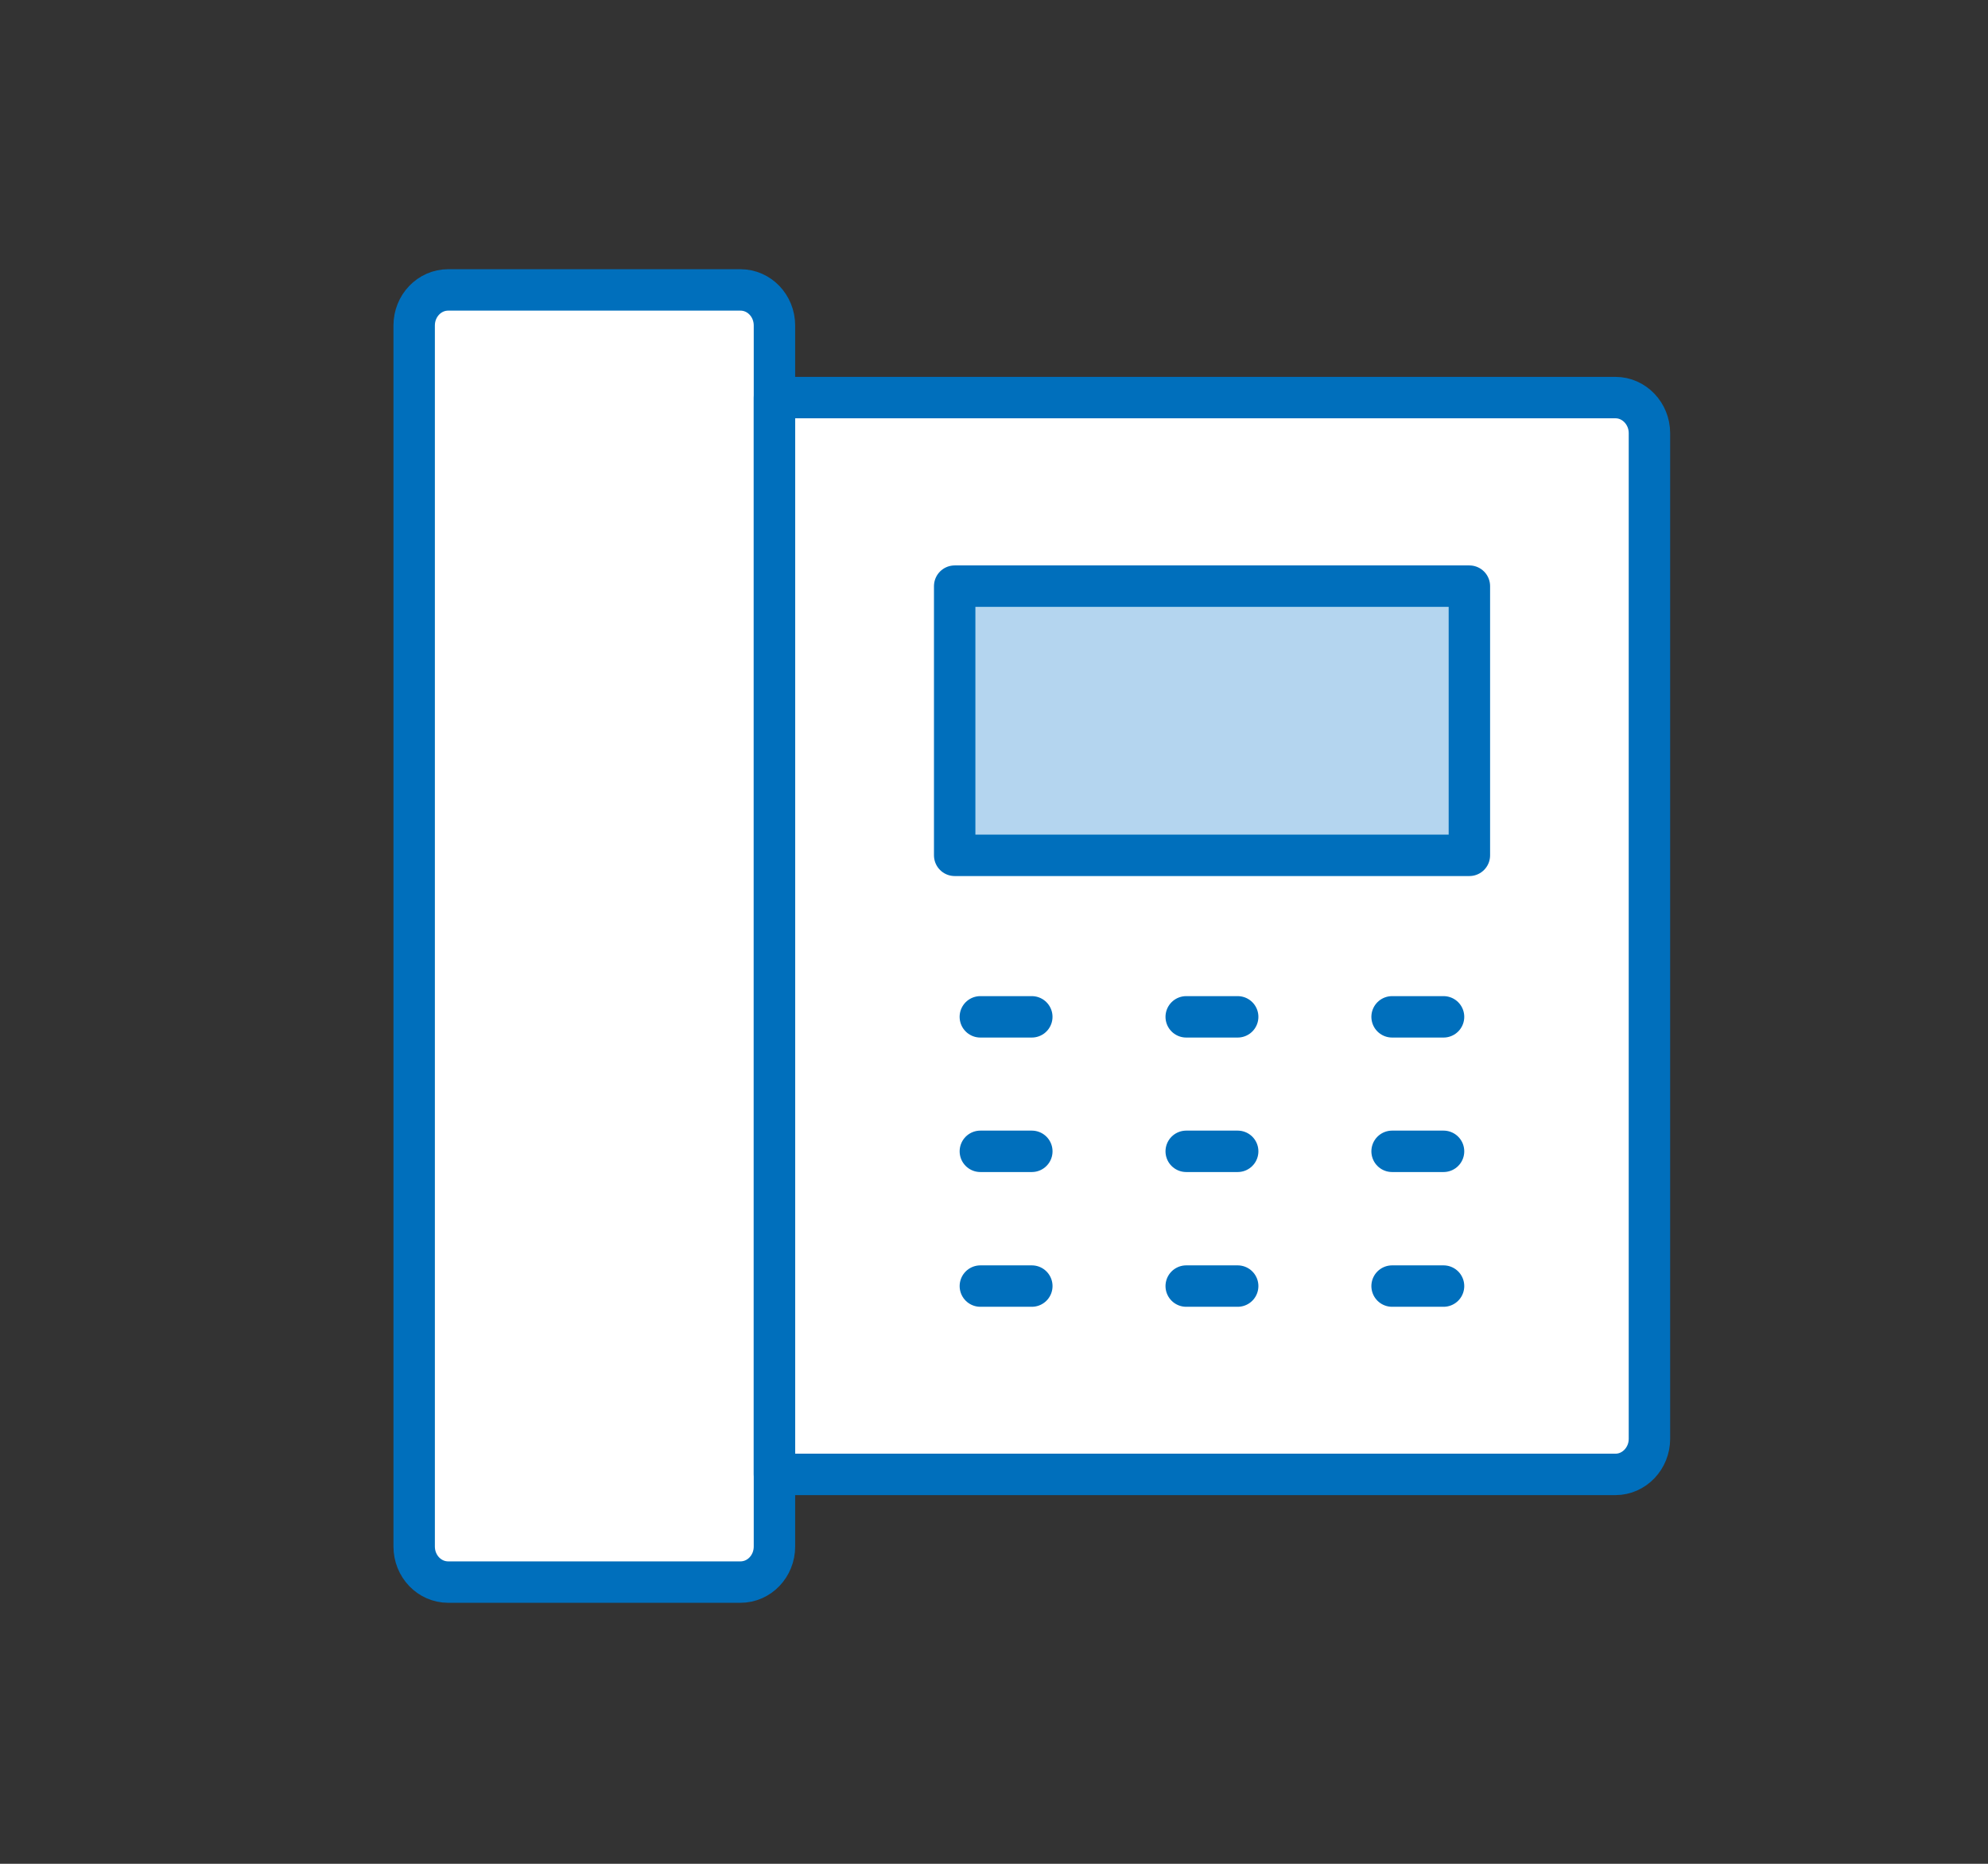
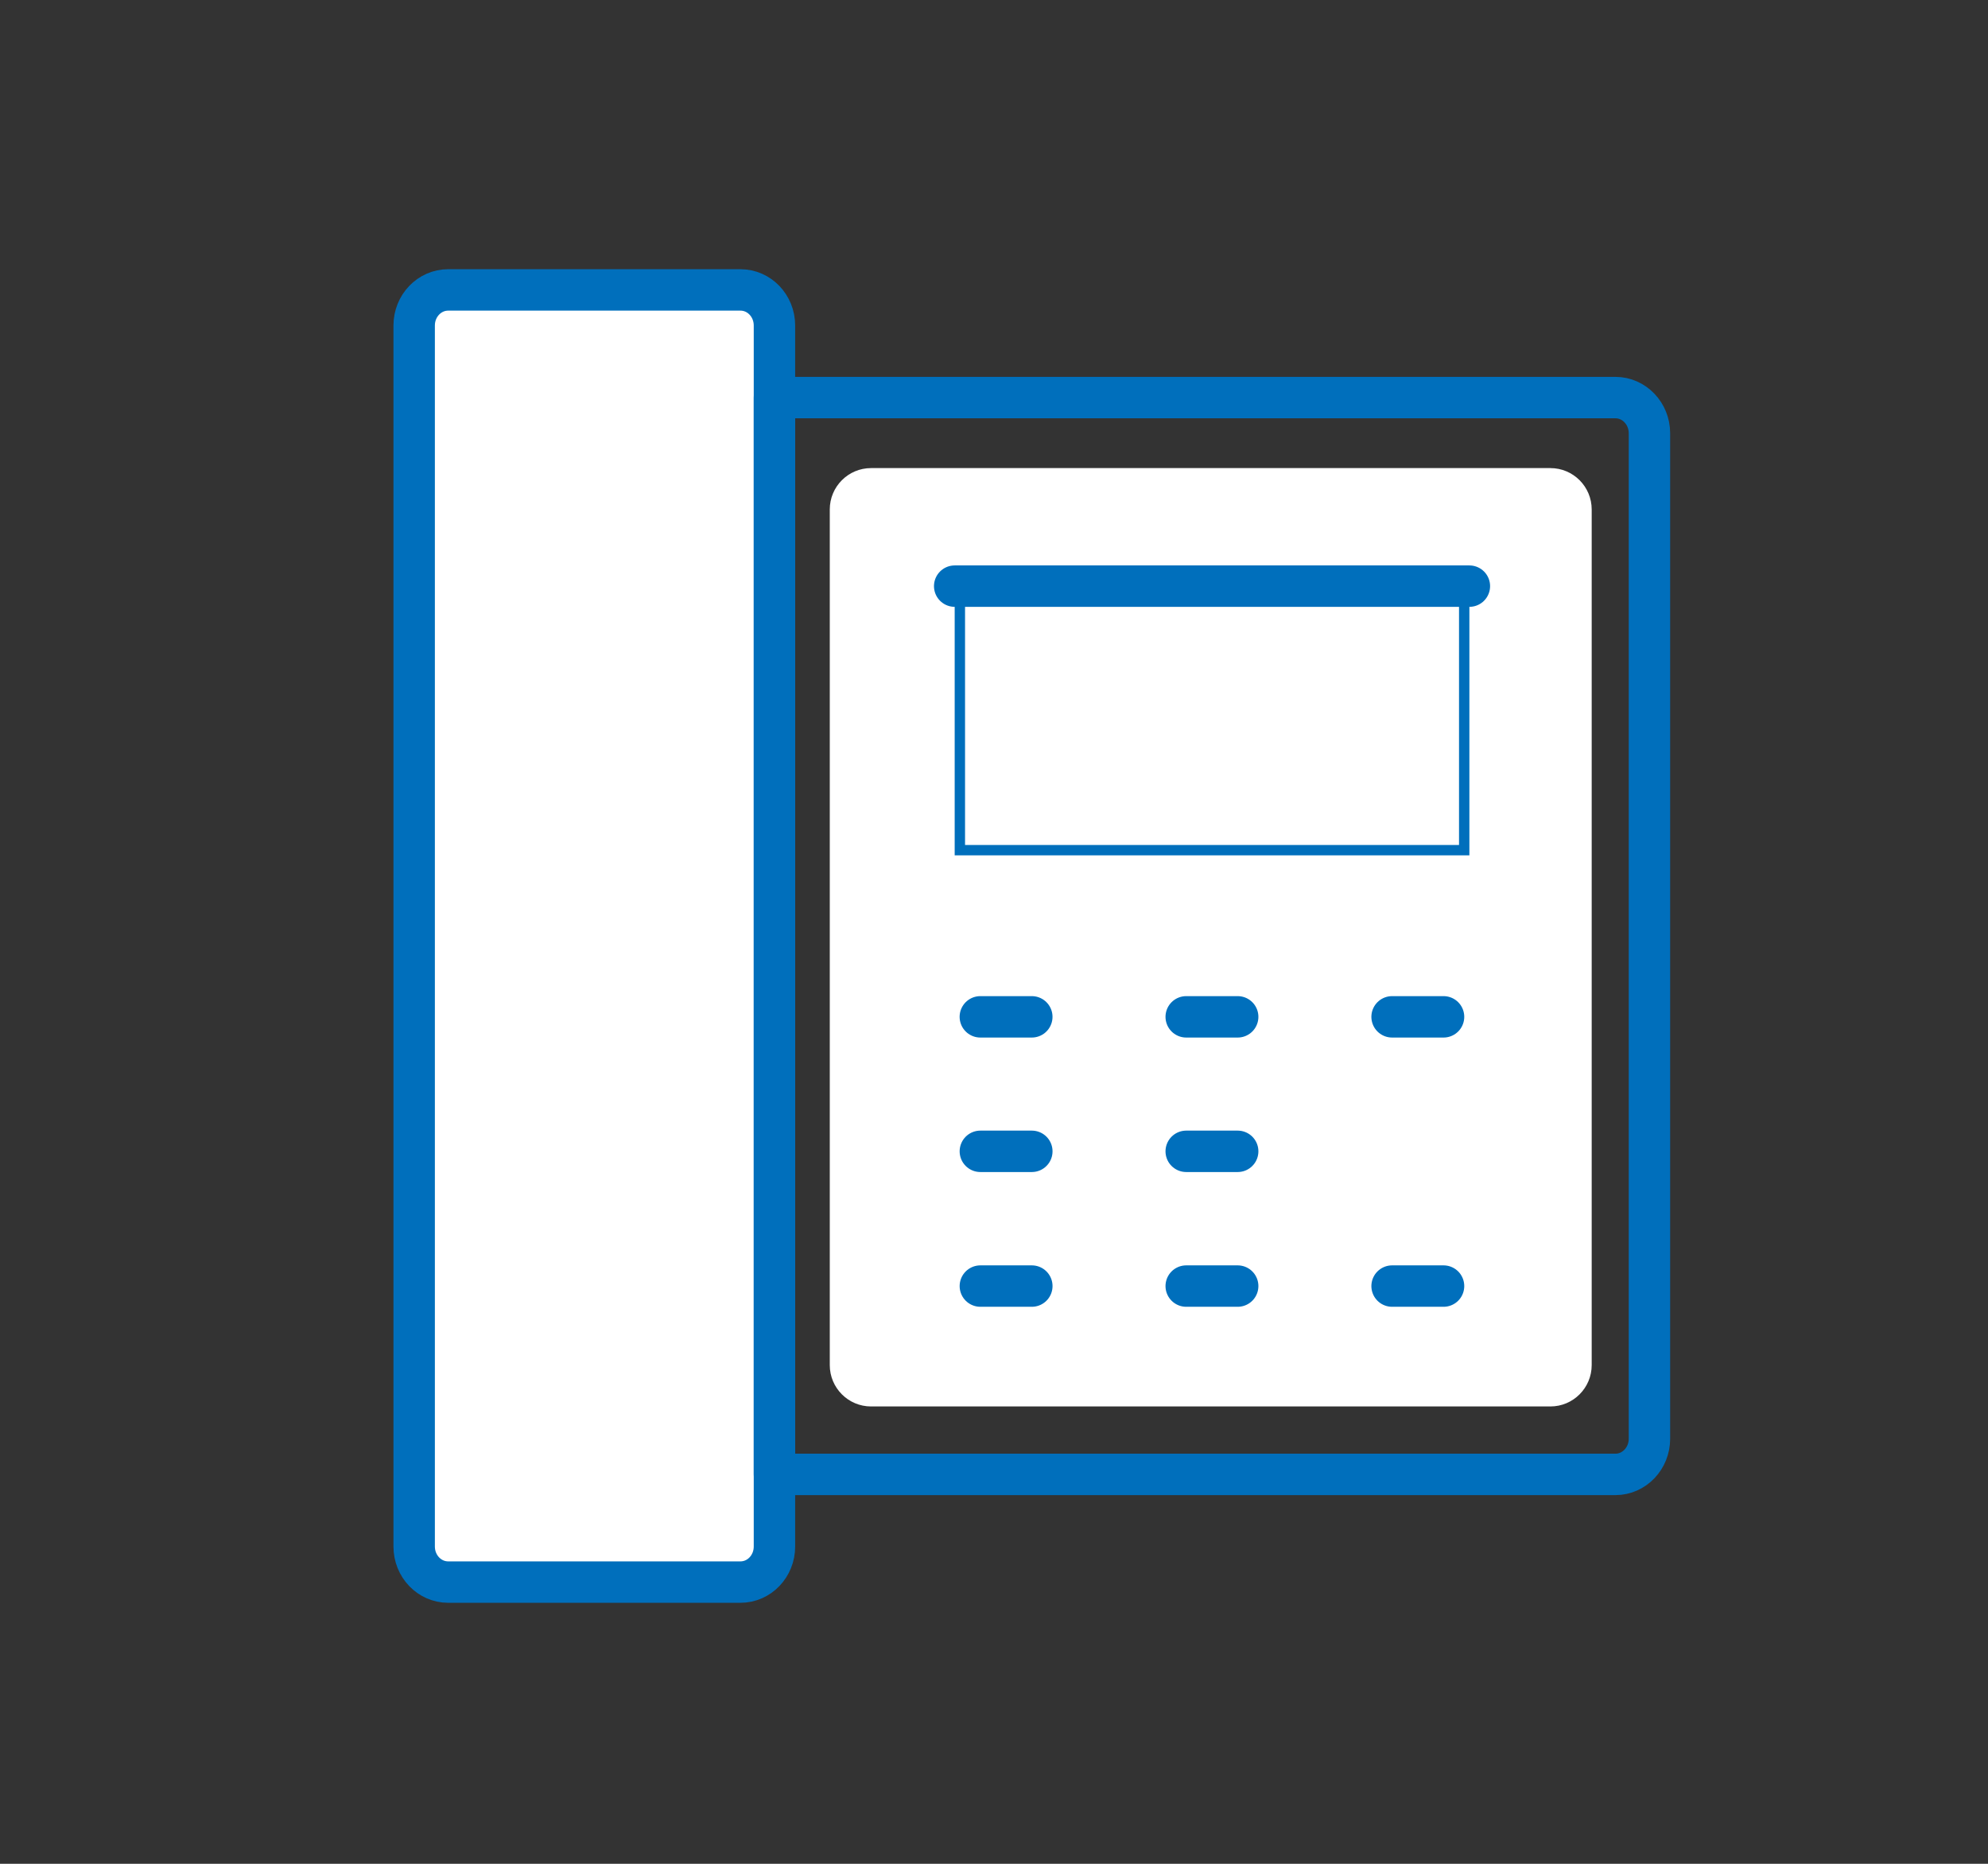
<svg xmlns="http://www.w3.org/2000/svg" width="192" height="180" viewBox="0 0 192 180" fill="none">
  <rect x="0" y="0" width="192" height="180" fill="#333333" stroke="none" />
  <g clip-path="url(#clip0_633_8790)">
    <mask id="mask0_633_8790" style="mask-type:alpha" maskUnits="userSpaceOnUse" x="0" y="0" width="192" height="180">
      <path d="M192 0H0V180H192V0Z" fill="#D9D9D9" />
    </mask>
    <g mask="url(#mask0_633_8790)">
      <path d="M43.281 28.5H71.516C73.031 28.5 74.297 29.792 74.297 31.433V149.36C74.297 151.001 73.031 152.293 71.516 152.293H43.281C41.766 152.293 40.5 151.001 40.5 149.36V31.433C40.5 29.894 41.613 28.663 43 28.515L43.281 28.5Z" fill="white" stroke="#006FBC" />
-       <path d="M156.021 38.898C157.529 38.898 158.802 40.198 158.802 41.831V138.96C158.802 140.593 157.529 141.893 156.021 141.893H75.297V38.898H156.021Z" fill="white" stroke="#006FBC" />
      <path d="M71.515 28H43.281C41.469 28 40 29.537 40 31.432V149.361C40 151.256 41.469 152.793 43.281 152.793H71.515C73.328 152.793 74.796 151.256 74.796 149.361V31.432C74.796 29.537 73.328 28 71.515 28Z" stroke="#006FBC" stroke-width="4" stroke-linecap="round" stroke-linejoin="round" />
      <path d="M74.797 38.398H156.021C157.826 38.398 159.302 39.943 159.302 41.831V138.96C159.302 140.848 157.826 142.393 156.021 142.393H74.797V38.398Z" stroke="#006FBC" stroke-width="4" stroke-linecap="round" stroke-linejoin="round" />
      <path d="M65.698 33.736H48.708C46.538 33.736 44.779 35.3 44.779 37.228V143.811C44.779 145.74 46.538 147.303 48.708 147.303H65.698C67.868 147.303 69.627 145.74 69.627 143.811V90.52V37.228C69.627 35.3 67.868 33.736 65.698 33.736Z" fill="white" />
      <path d="M149.736 45.207H84.128C81.925 45.207 80.139 46.996 80.139 49.204V131.834C80.139 134.041 81.925 135.831 84.128 135.831H149.736C151.939 135.831 153.725 134.041 153.725 131.834V49.204C153.725 46.996 151.939 45.207 149.736 45.207Z" fill="white" />
      <path d="M141.412 57.107V82.106H92.703V57.107H141.412Z" fill="white" stroke="#006FBC" />
-       <path d="M141.912 56.607H92.203V82.606H141.912V56.607Z" fill="#B4D5EF" stroke="#006FBC" stroke-width="4" stroke-linecap="round" stroke-linejoin="round" />
+       <path d="M141.912 56.607H92.203H141.912V56.607Z" fill="#B4D5EF" stroke="#006FBC" stroke-width="4" stroke-linecap="round" stroke-linejoin="round" />
      <path d="M94.68 98.203H99.651" stroke="#006FBC" stroke-width="4" stroke-linecap="round" stroke-linejoin="round" />
      <path d="M114.564 98.203H119.535" stroke="#006FBC" stroke-width="4" stroke-linecap="round" stroke-linejoin="round" />
      <path d="M134.447 98.203H139.417" stroke="#006FBC" stroke-width="4" stroke-linecap="round" stroke-linejoin="round" />
      <path d="M94.682 111.191H99.653" stroke="#006FBC" stroke-width="4" stroke-linecap="round" stroke-linejoin="round" />
      <path d="M114.564 111.191H119.535" stroke="#006FBC" stroke-width="4" stroke-linecap="round" stroke-linejoin="round" />
-       <path d="M134.447 111.191H139.417" stroke="#006FBC" stroke-width="4" stroke-linecap="round" stroke-linejoin="round" />
      <path d="M94.682 124.205H99.653" stroke="#006FBC" stroke-width="4" stroke-linecap="round" stroke-linejoin="round" />
      <path d="M114.564 124.205H119.535" stroke="#006FBC" stroke-width="4" stroke-linecap="round" stroke-linejoin="round" />
      <path d="M134.447 124.205H139.417" stroke="#006FBC" stroke-width="4" stroke-linecap="round" stroke-linejoin="round" />
    </g>
  </g>
  <defs>
    <clipPath id="clip0_633_8790">
      <rect width="192" height="180" fill="white" />
    </clipPath>
  </defs>
</svg>